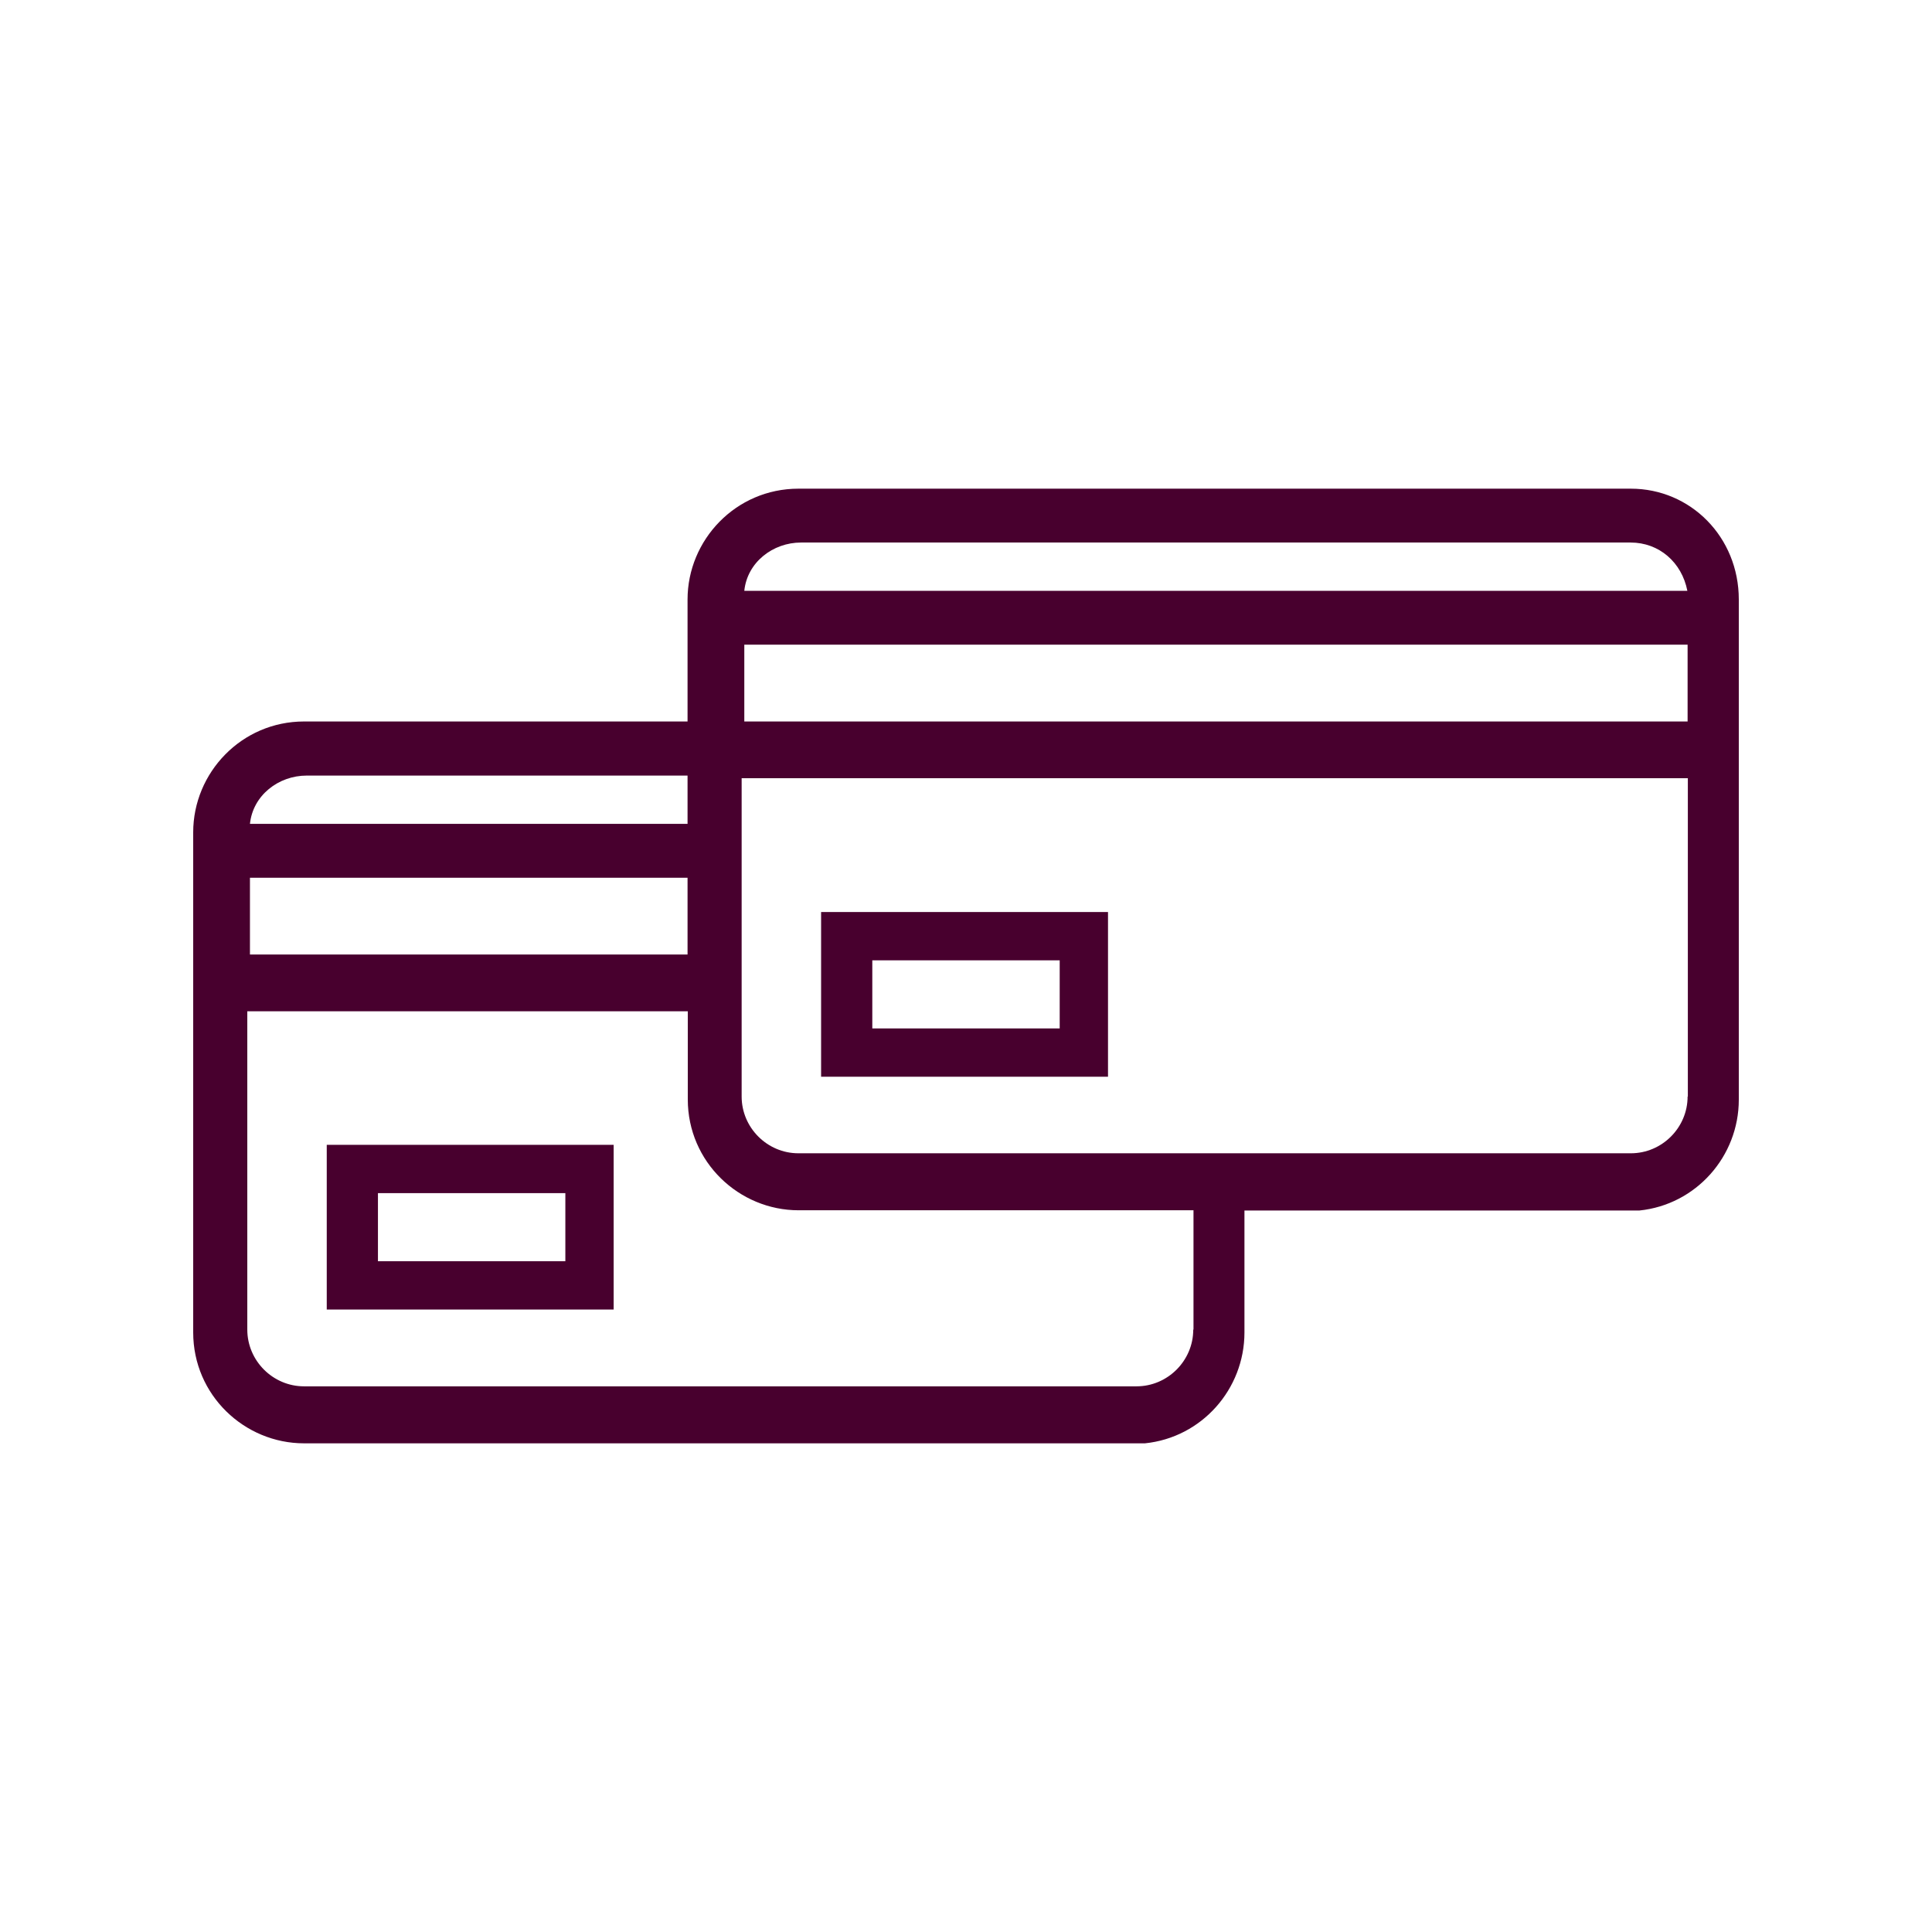
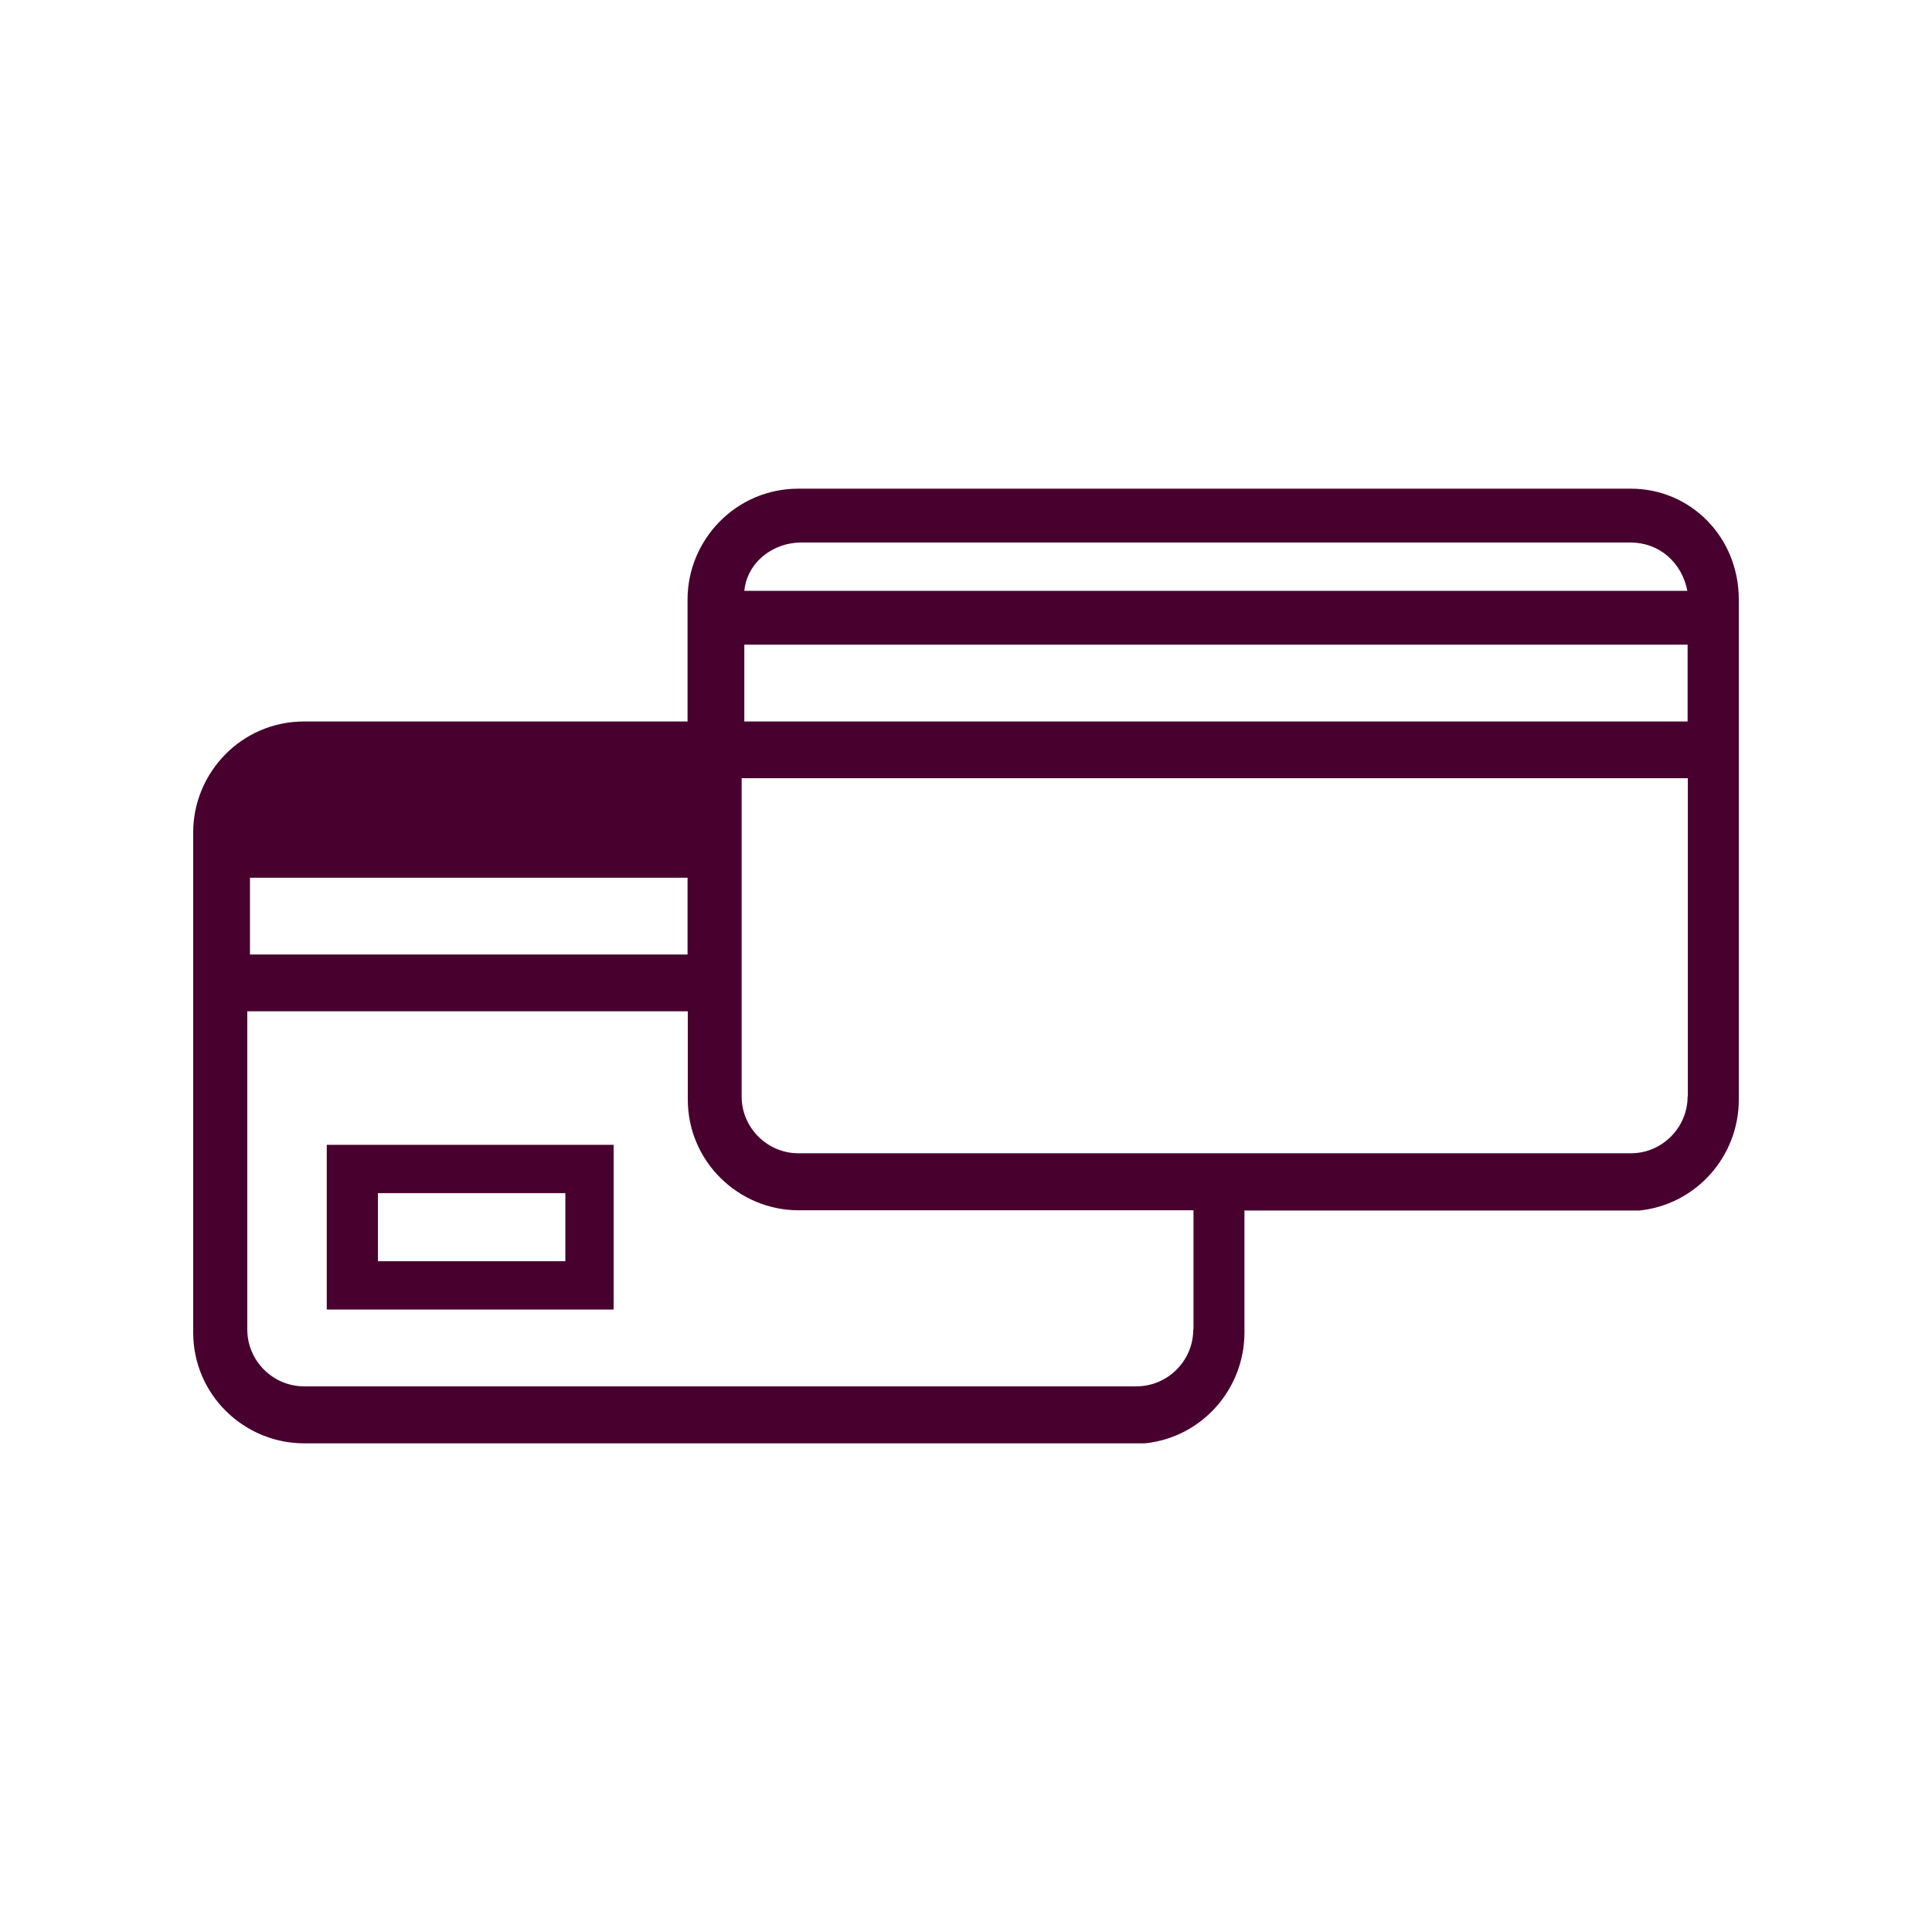
<svg xmlns="http://www.w3.org/2000/svg" width="80" height="80" viewBox="0 0 80 80" fill="none">
  <path d="M13.53 54.225H25.41V47.405H13.53V54.225ZM15.65 49.405H23.41V52.225H15.65V49.405Z" fill="#48002E" />
-   <path d="M67.53 20.235H33.06C30.47 20.235 28.47 22.355 28.47 24.825V29.875H12.59C10 29.875 8 31.995 8 34.465V55.175C8 57.765 10.12 59.765 12.59 59.765H47.41C49.76 59.525 51.53 57.525 51.53 55.175V50.125H67.88C70.23 49.885 72 47.885 72 45.535V24.825C72 22.235 70 20.235 67.53 20.235ZM12.71 32.115H28.47V34.115H10.35C10.47 32.935 11.53 32.115 12.7 32.115H12.71ZM10.35 36.345H28.47V39.525H10.35V36.345ZM49.41 55.055C49.41 56.345 48.35 57.405 47.06 57.405H12.59C11.3 57.405 10.24 56.345 10.24 55.055V41.875H28.48V45.525C28.48 48.115 30.6 50.115 33.07 50.115H49.42V55.055H49.41ZM69.88 45.405C69.88 46.695 68.82 47.755 67.53 47.755H33.06C31.77 47.755 30.71 46.695 30.71 45.405V32.225H69.89V45.405H69.88ZM69.88 29.875H30.82V26.695H69.88V29.875ZM30.82 24.465C30.94 23.285 32 22.465 33.17 22.465H67.52C68.7 22.465 69.64 23.285 69.87 24.465H30.81H30.82Z" fill="#48002E" />
-   <path d="M45.88 37.765H34V44.585H45.88V37.765ZM43.88 42.585H36.12V39.765H43.88V42.585Z" fill="#48002E" />
+   <path d="M67.53 20.235H33.06C30.47 20.235 28.47 22.355 28.47 24.825V29.875H12.59C10 29.875 8 31.995 8 34.465V55.175C8 57.765 10.12 59.765 12.59 59.765H47.41C49.76 59.525 51.53 57.525 51.53 55.175V50.125H67.88C70.23 49.885 72 47.885 72 45.535V24.825C72 22.235 70 20.235 67.53 20.235ZM12.71 32.115H28.47H10.35C10.47 32.935 11.53 32.115 12.7 32.115H12.71ZM10.35 36.345H28.47V39.525H10.35V36.345ZM49.41 55.055C49.41 56.345 48.35 57.405 47.06 57.405H12.59C11.3 57.405 10.24 56.345 10.24 55.055V41.875H28.48V45.525C28.48 48.115 30.6 50.115 33.07 50.115H49.42V55.055H49.41ZM69.88 45.405C69.88 46.695 68.82 47.755 67.53 47.755H33.06C31.77 47.755 30.71 46.695 30.71 45.405V32.225H69.89V45.405H69.88ZM69.88 29.875H30.82V26.695H69.88V29.875ZM30.82 24.465C30.94 23.285 32 22.465 33.17 22.465H67.52C68.7 22.465 69.64 23.285 69.87 24.465H30.81H30.82Z" fill="#48002E" />
</svg>